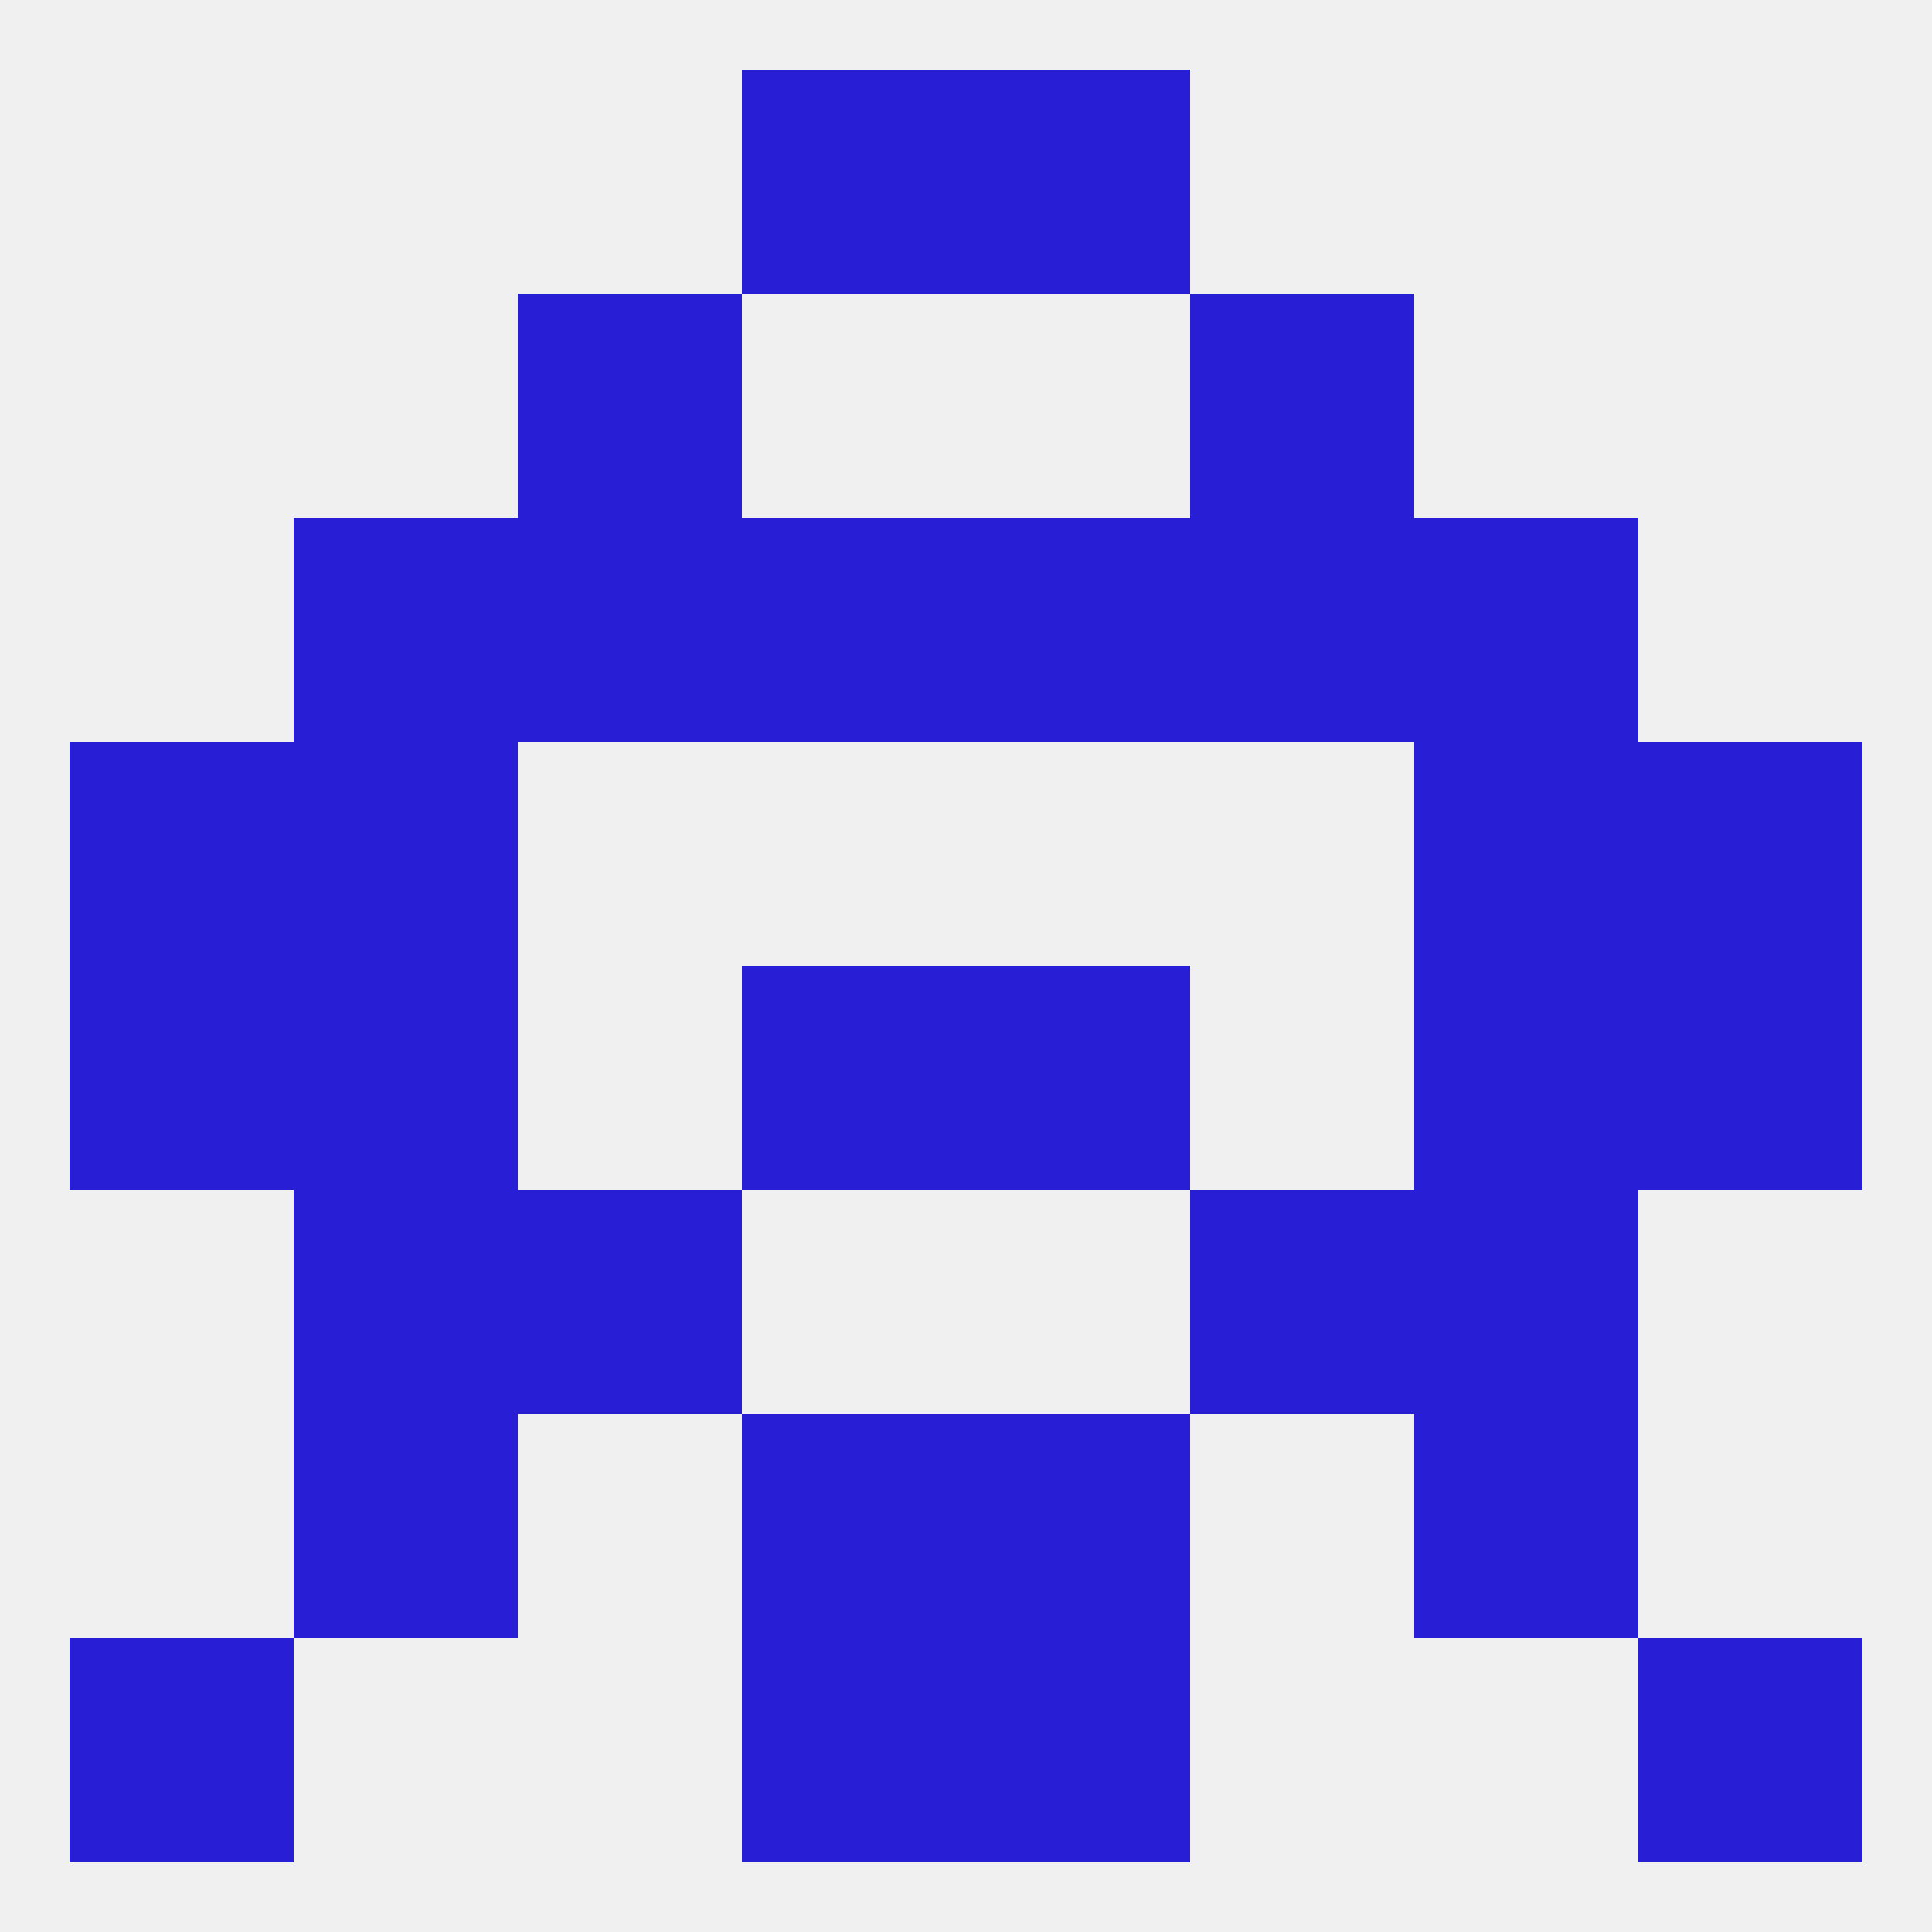
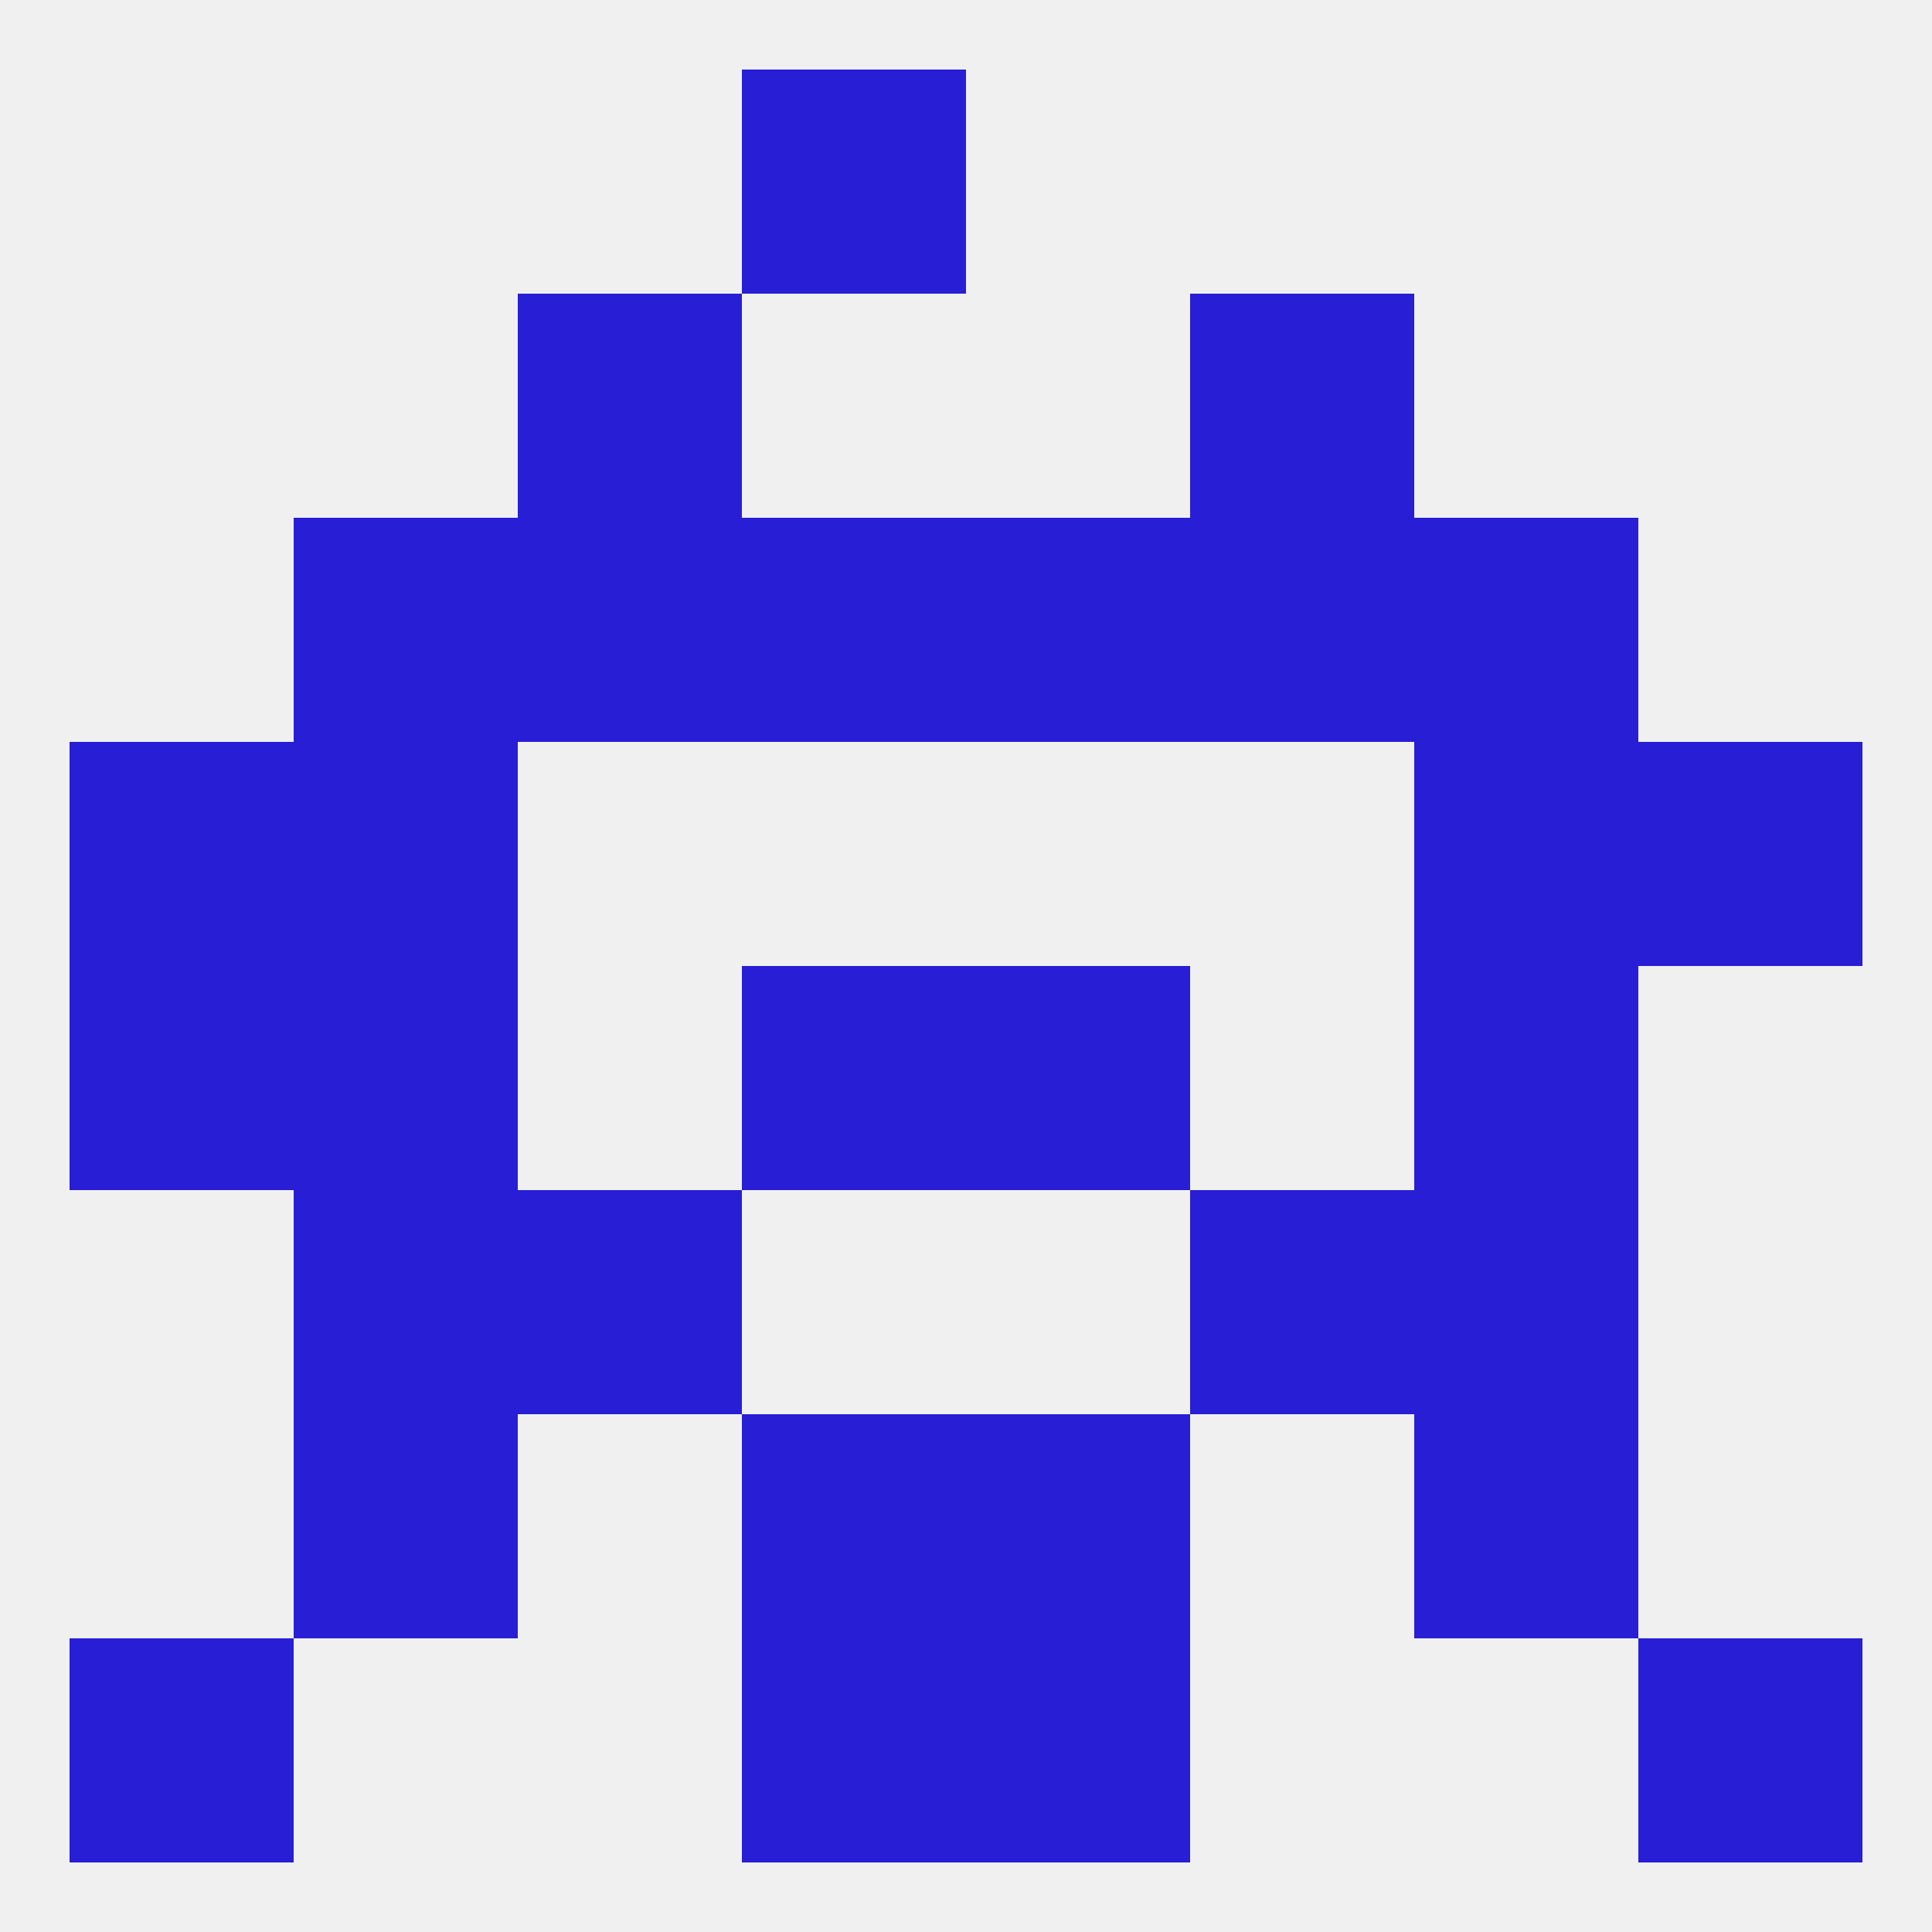
<svg xmlns="http://www.w3.org/2000/svg" version="1.1" baseprofile="full" width="250" height="250" viewBox="0 0 250 250">
  <rect width="100%" height="100%" fill="rgba(240,240,240,255)" />
  <rect x="154" y="67" width="29" height="29" fill="rgba(39,30,214,255)" />
  <rect x="38" y="67" width="29" height="29" fill="rgba(39,30,214,255)" />
  <rect x="183" y="67" width="29" height="29" fill="rgba(39,30,214,255)" />
  <rect x="96" y="67" width="29" height="29" fill="rgba(39,30,214,255)" />
  <rect x="125" y="67" width="29" height="29" fill="rgba(39,30,214,255)" />
  <rect x="67" y="67" width="29" height="29" fill="rgba(39,30,214,255)" />
  <rect x="67" y="38" width="29" height="29" fill="rgba(39,30,214,255)" />
  <rect x="154" y="38" width="29" height="29" fill="rgba(39,30,214,255)" />
  <rect x="9" y="125" width="29" height="29" fill="rgba(39,30,214,255)" />
-   <rect x="212" y="125" width="29" height="29" fill="rgba(39,30,214,255)" />
  <rect x="96" y="125" width="29" height="29" fill="rgba(39,30,214,255)" />
  <rect x="125" y="125" width="29" height="29" fill="rgba(39,30,214,255)" />
  <rect x="38" y="125" width="29" height="29" fill="rgba(39,30,214,255)" />
  <rect x="183" y="125" width="29" height="29" fill="rgba(39,30,214,255)" />
  <rect x="38" y="183" width="29" height="29" fill="rgba(39,30,214,255)" />
  <rect x="183" y="183" width="29" height="29" fill="rgba(39,30,214,255)" />
  <rect x="96" y="183" width="29" height="29" fill="rgba(39,30,214,255)" />
  <rect x="125" y="183" width="29" height="29" fill="rgba(39,30,214,255)" />
  <rect x="9" y="212" width="29" height="29" fill="rgba(39,30,214,255)" />
  <rect x="212" y="212" width="29" height="29" fill="rgba(39,30,214,255)" />
  <rect x="96" y="212" width="29" height="29" fill="rgba(39,30,214,255)" />
  <rect x="125" y="212" width="29" height="29" fill="rgba(39,30,214,255)" />
  <rect x="96" y="9" width="29" height="29" fill="rgba(39,30,214,255)" />
-   <rect x="125" y="9" width="29" height="29" fill="rgba(39,30,214,255)" />
  <rect x="38" y="154" width="29" height="29" fill="rgba(39,30,214,255)" />
  <rect x="183" y="154" width="29" height="29" fill="rgba(39,30,214,255)" />
  <rect x="67" y="154" width="29" height="29" fill="rgba(39,30,214,255)" />
  <rect x="154" y="154" width="29" height="29" fill="rgba(39,30,214,255)" />
  <rect x="38" y="96" width="29" height="29" fill="rgba(39,30,214,255)" />
  <rect x="183" y="96" width="29" height="29" fill="rgba(39,30,214,255)" />
  <rect x="9" y="96" width="29" height="29" fill="rgba(39,30,214,255)" />
  <rect x="212" y="96" width="29" height="29" fill="rgba(39,30,214,255)" />
</svg>